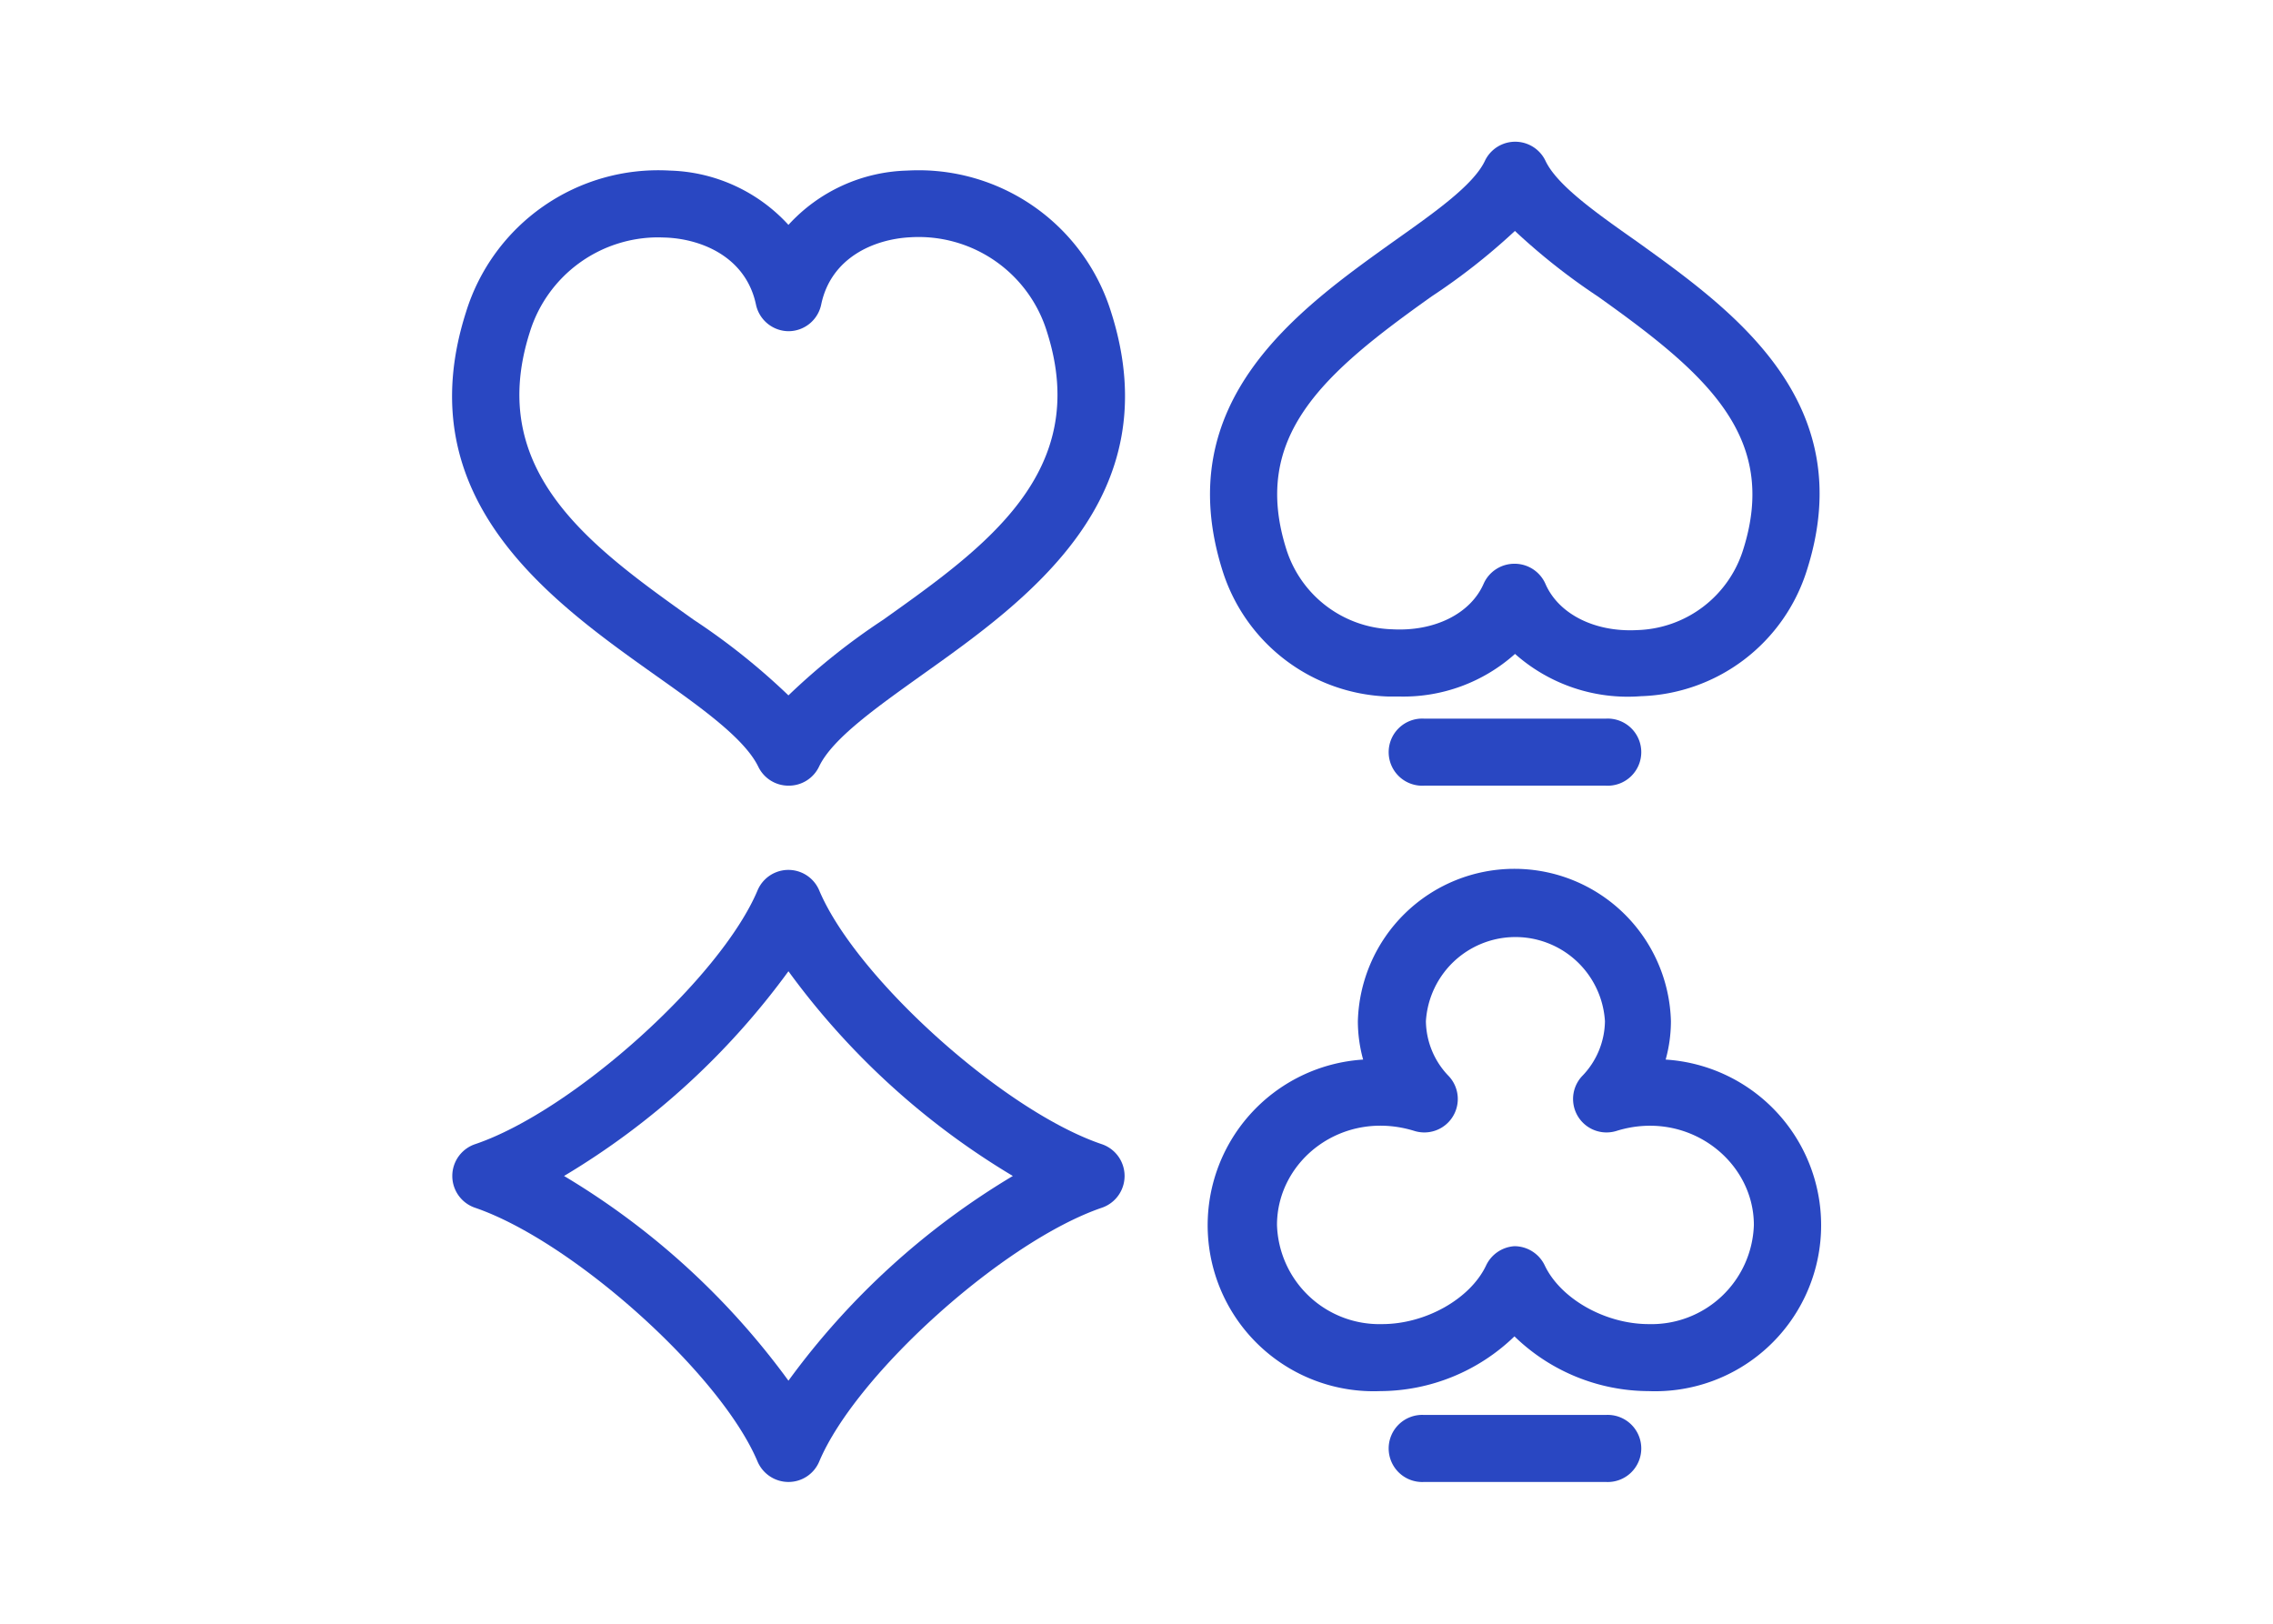
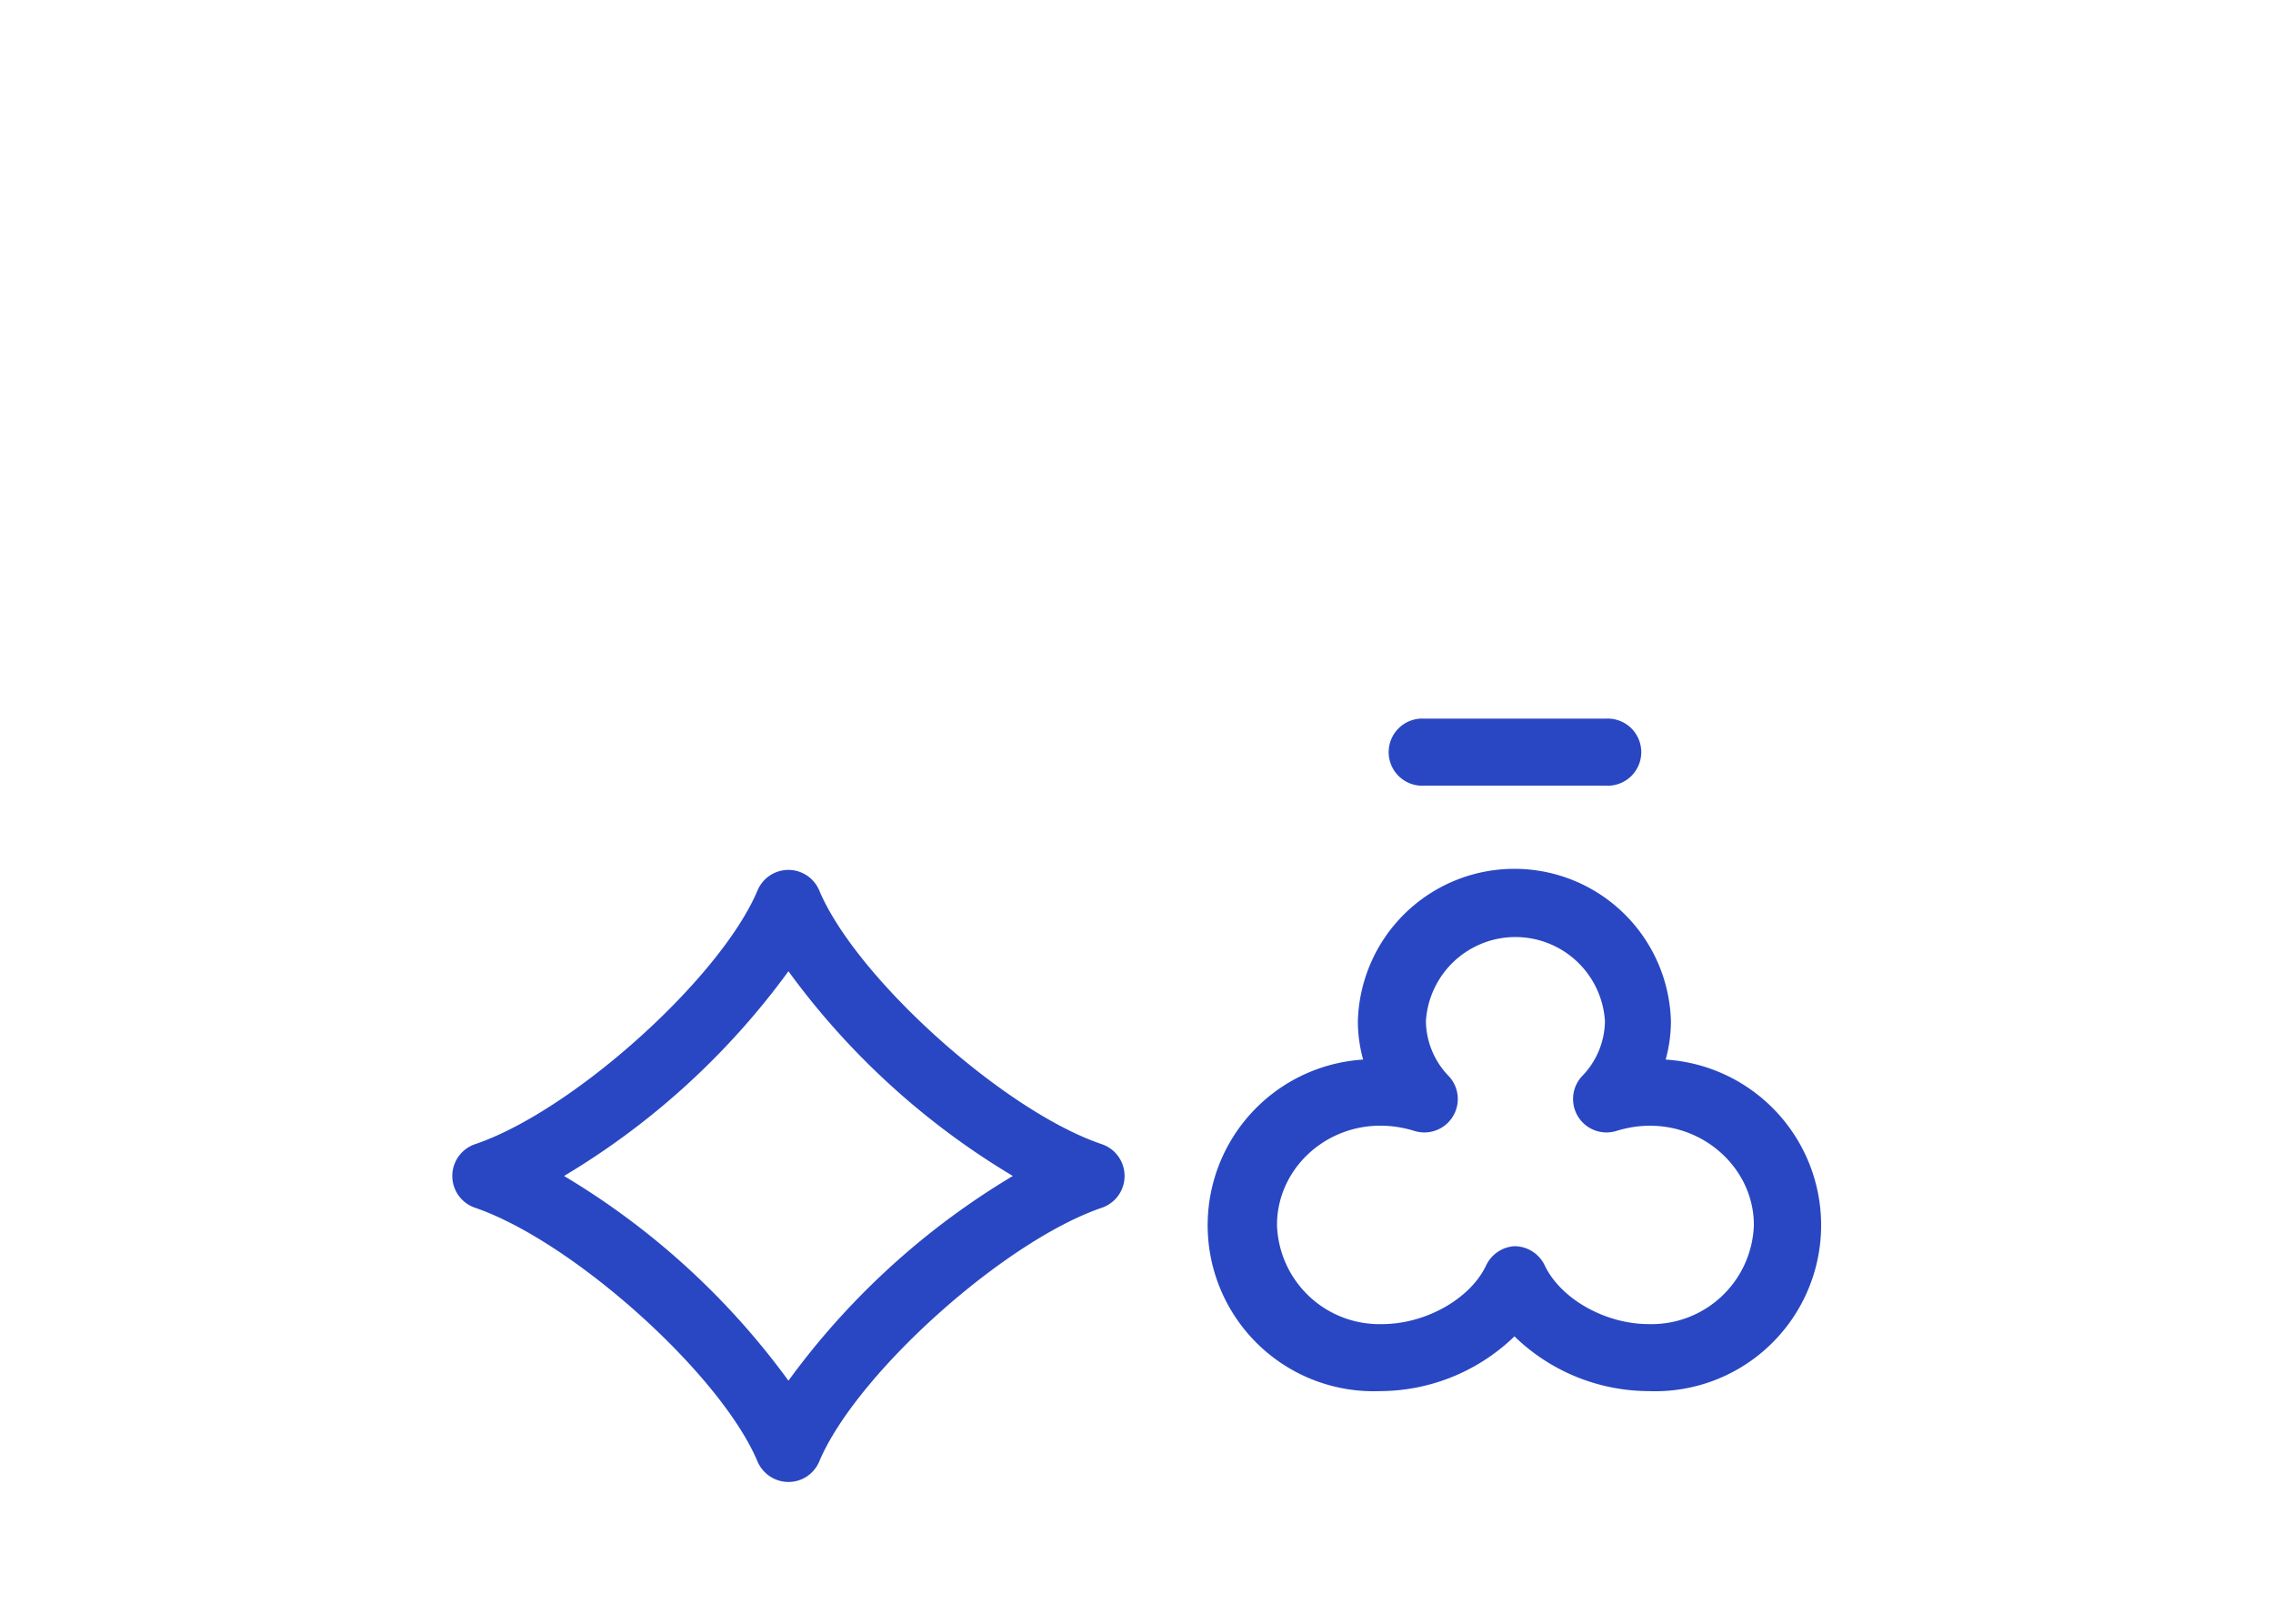
<svg xmlns="http://www.w3.org/2000/svg" id="Calque_1" data-name="Calque 1" viewBox="0 0 198.43 141.73">
  <defs>
    <style>.cls-1{fill:#2947c2;}</style>
  </defs>
-   <path class="cls-1" d="M122.2,60.8l-1,0a15.71,15.71,0,0,1-14.48-11C102.06,35,113.38,27,121.64,21.09c3.57-2.53,7-4.93,8-7.07a2.93,2.93,0,0,1,5.27,0c1,2.14,4.4,4.54,8,7.07C151.13,27,162.45,35,157.74,49.77a15.69,15.69,0,0,1-14.48,11,14.82,14.82,0,0,1-11-3.69A14.61,14.61,0,0,1,122.2,60.8Zm10-11.59h0A2.94,2.94,0,0,1,134.93,51c1.16,2.62,4.32,4.2,8,4A10,10,0,0,0,152.17,48c3.16-9.92-3.27-15.43-12.69-22.13a55.45,55.45,0,0,1-7.23-5.71A55.31,55.31,0,0,1,125,25.86c-9.43,6.7-15.85,12.21-12.69,22.13a10,10,0,0,0,9.22,6.94c3.7.21,6.86-1.36,8-4A2.94,2.94,0,0,1,132.25,49.21Z" />
-   <path class="cls-1" d="M68.83,68.58h0a2.92,2.92,0,0,1-2.63-1.65c-1.2-2.47-5-5.17-9-8C48,52.4,35.5,43.49,40.68,27.25A17.56,17.56,0,0,1,58.47,14.89a14.57,14.57,0,0,1,10.36,4.74,14.55,14.55,0,0,1,10.36-4.74A17.6,17.6,0,0,1,97,27.25c5.18,16.24-7.35,25.15-16.49,31.65-4,2.86-7.83,5.56-9,8A2.92,2.92,0,0,1,68.83,68.58ZM57.58,20.72A11.74,11.74,0,0,0,46.25,29c-3.88,12.17,5.37,18.74,14.31,25.1a58.42,58.42,0,0,1,8.27,6.6,57.86,57.86,0,0,1,8.27-6.6C86,47.77,95.29,41.2,91.41,29a11.72,11.72,0,0,0-11.92-8.29c-3.21.16-6.95,1.79-7.8,5.87a2.92,2.92,0,0,1-2.86,2.33h0A2.93,2.93,0,0,1,66,26.61c-.85-4.08-4.58-5.71-7.8-5.87Z" />
  <path class="cls-1" d="M68.83,129.36h0a2.94,2.94,0,0,1-2.7-1.79c-3.22-7.64-16.13-19.23-24.67-22.15a2.93,2.93,0,0,1,0-5.54C50,97,62.91,85.37,66.13,77.73a2.92,2.92,0,0,1,5.39,0C74.74,85.37,87.66,97,96.2,99.88a2.93,2.93,0,0,1,0,5.54c-8.54,2.91-21.46,14.51-24.68,22.15A2.91,2.91,0,0,1,68.83,129.36ZM49.24,102.65a66.24,66.24,0,0,1,19.59,17.87,66.24,66.24,0,0,1,19.59-17.87A66.24,66.24,0,0,1,68.83,84.78,66.24,66.24,0,0,1,49.24,102.65Z" />
-   <path class="cls-1" d="M140.18,129.36H124.33a2.93,2.93,0,1,1,0-5.85h15.85a2.93,2.93,0,1,1,0,5.85Z" />
  <path class="cls-1" d="M140.18,68.58H124.33a2.93,2.93,0,1,1,0-5.85h15.85a2.93,2.93,0,1,1,0,5.85Z" />
  <path class="cls-1" d="M143.93,121.43a16.89,16.89,0,0,1-11.72-4.78,16.94,16.94,0,0,1-11.73,4.78A14.49,14.49,0,0,1,119,92.49a12.59,12.59,0,0,1-.46-3.35,13.67,13.67,0,0,1,27.33,0,12.59,12.59,0,0,1-.46,3.35,14.49,14.49,0,0,1-1.48,28.94Zm-11.72-12.65a2.94,2.94,0,0,1,2.64,1.67c1.39,2.93,5.29,5.13,9.08,5.13a8.94,8.94,0,0,0,9.18-8.65c0-5.65-5.81-10.14-12-8.21a2.92,2.92,0,0,1-3-4.78,7,7,0,0,0,2-4.8,7.83,7.83,0,0,0-15.63,0,7,7,0,0,0,2,4.8,2.92,2.92,0,0,1-3,4.78c-6.27-1.94-12,2.55-12,8.21a8.94,8.94,0,0,0,9.18,8.65c3.79,0,7.7-2.2,9.08-5.13A2.94,2.94,0,0,1,132.21,108.78Z" />
</svg>